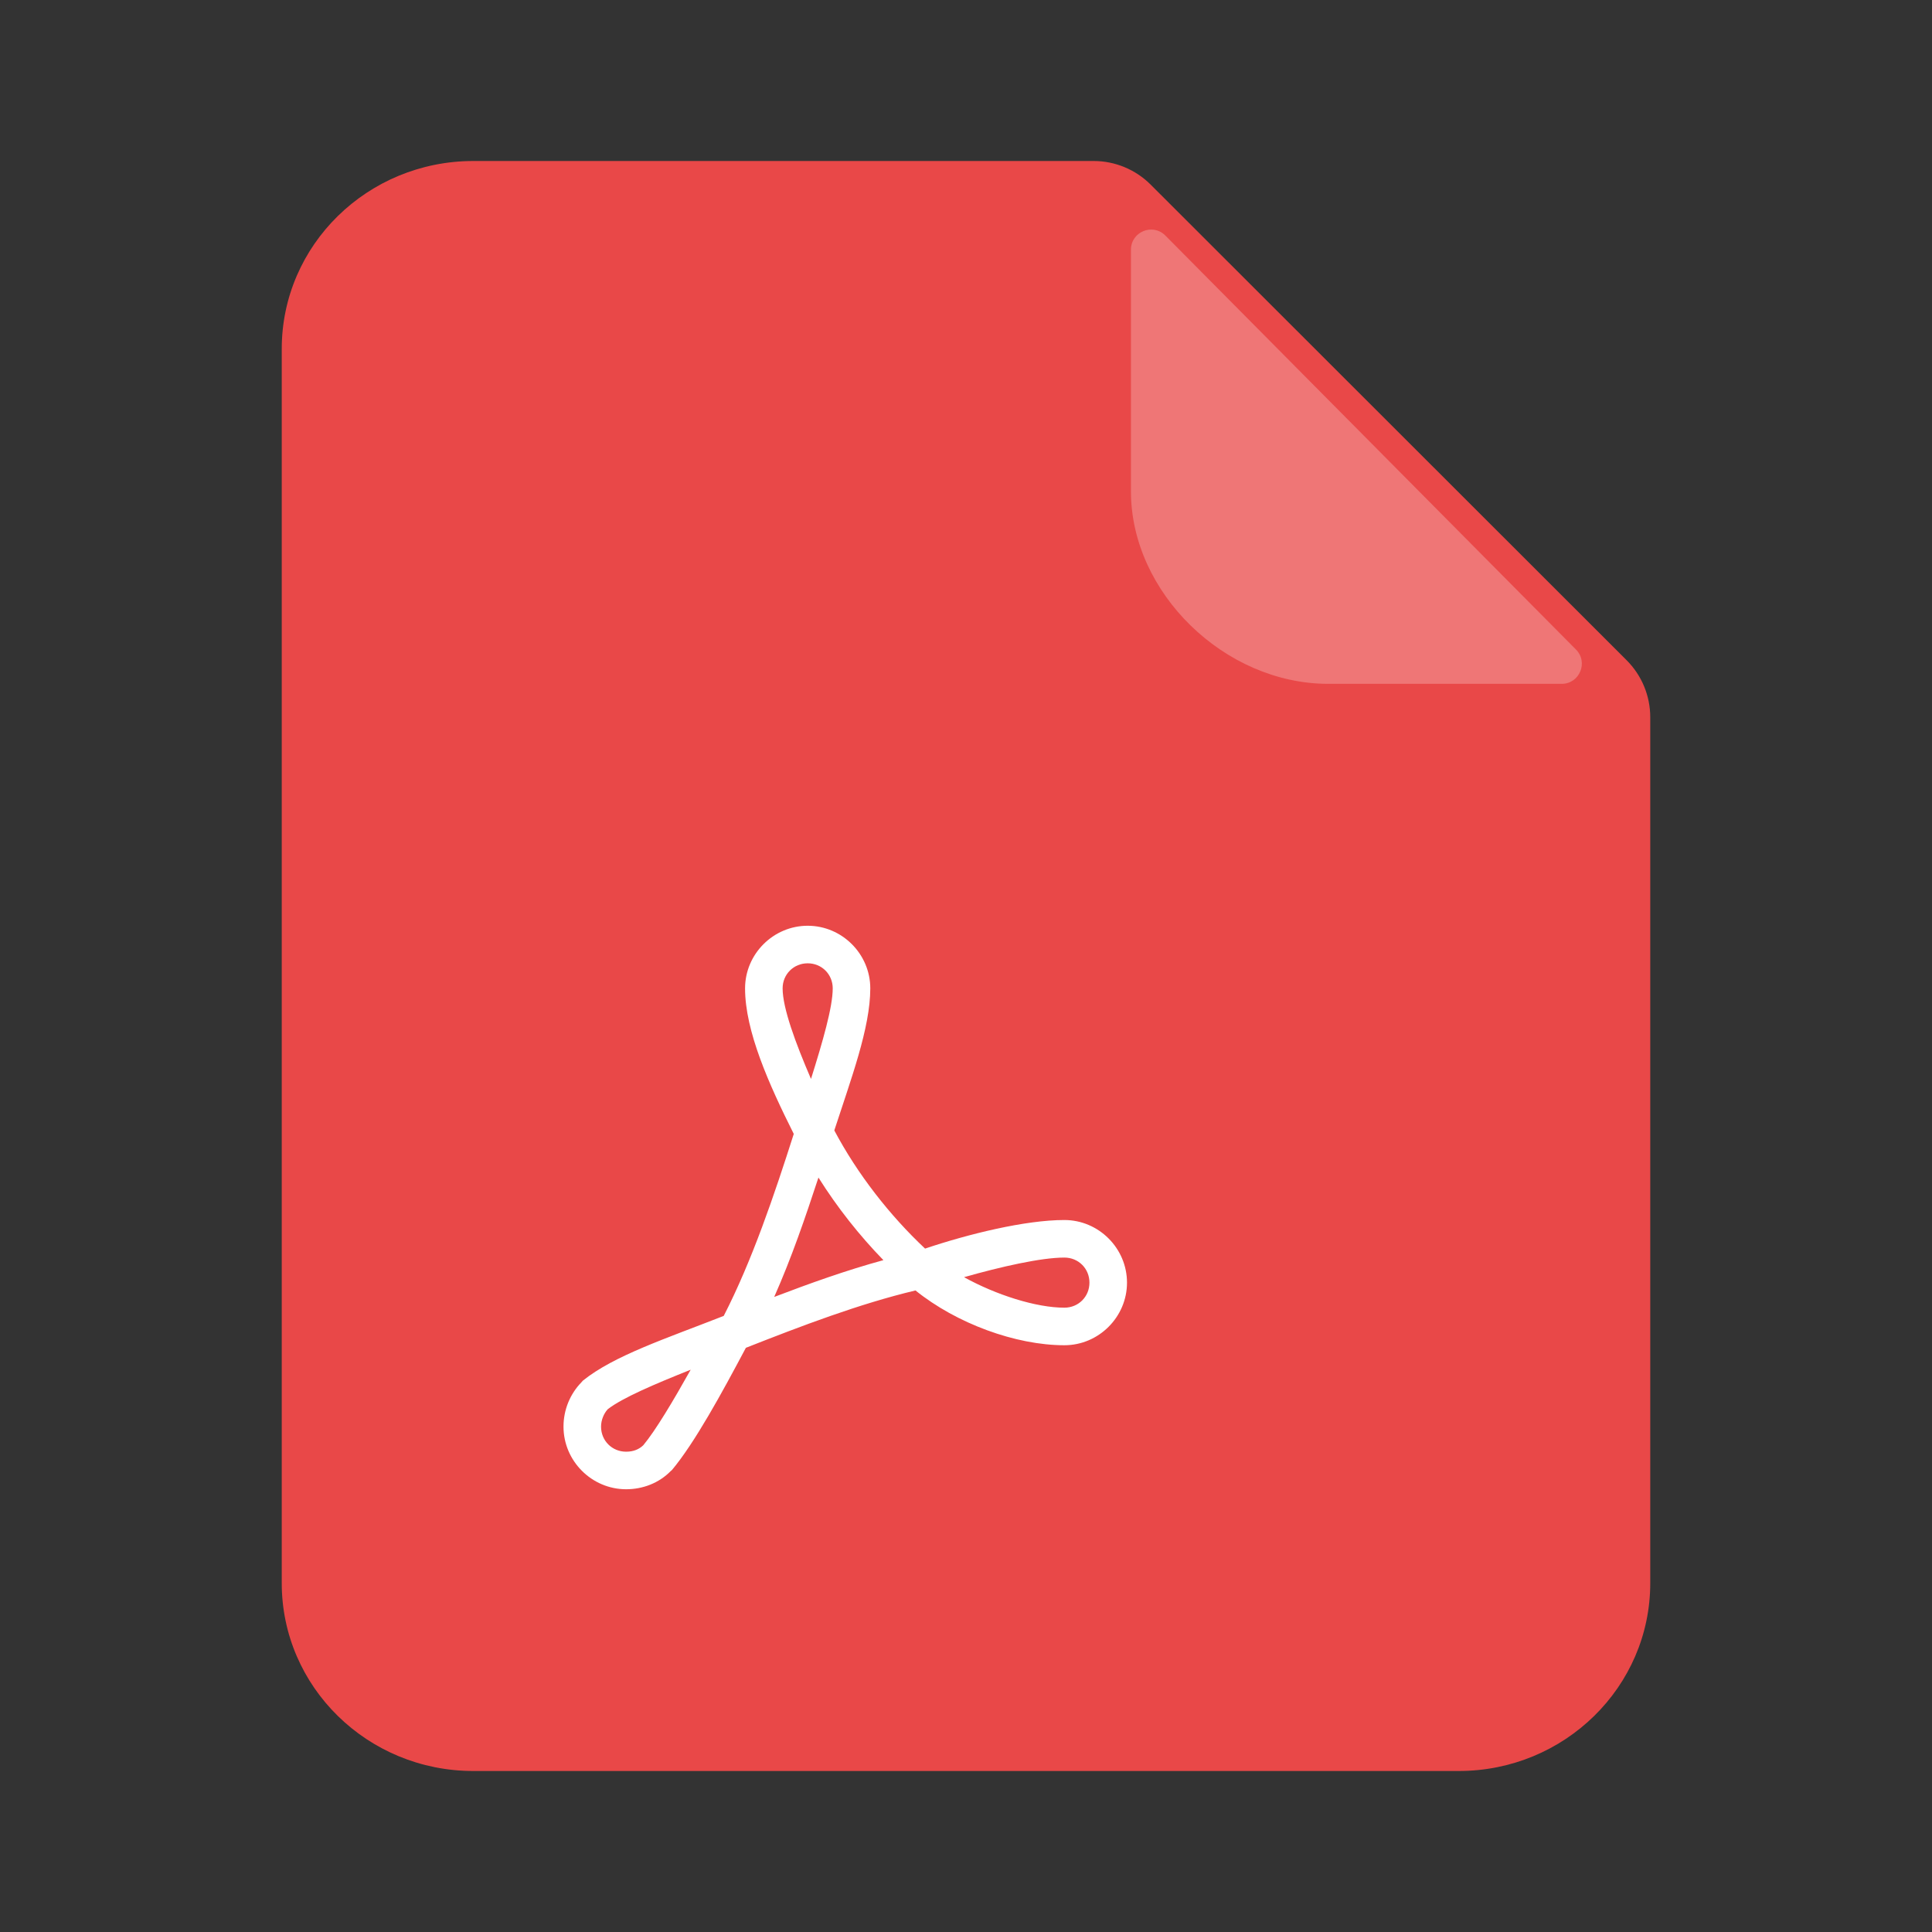
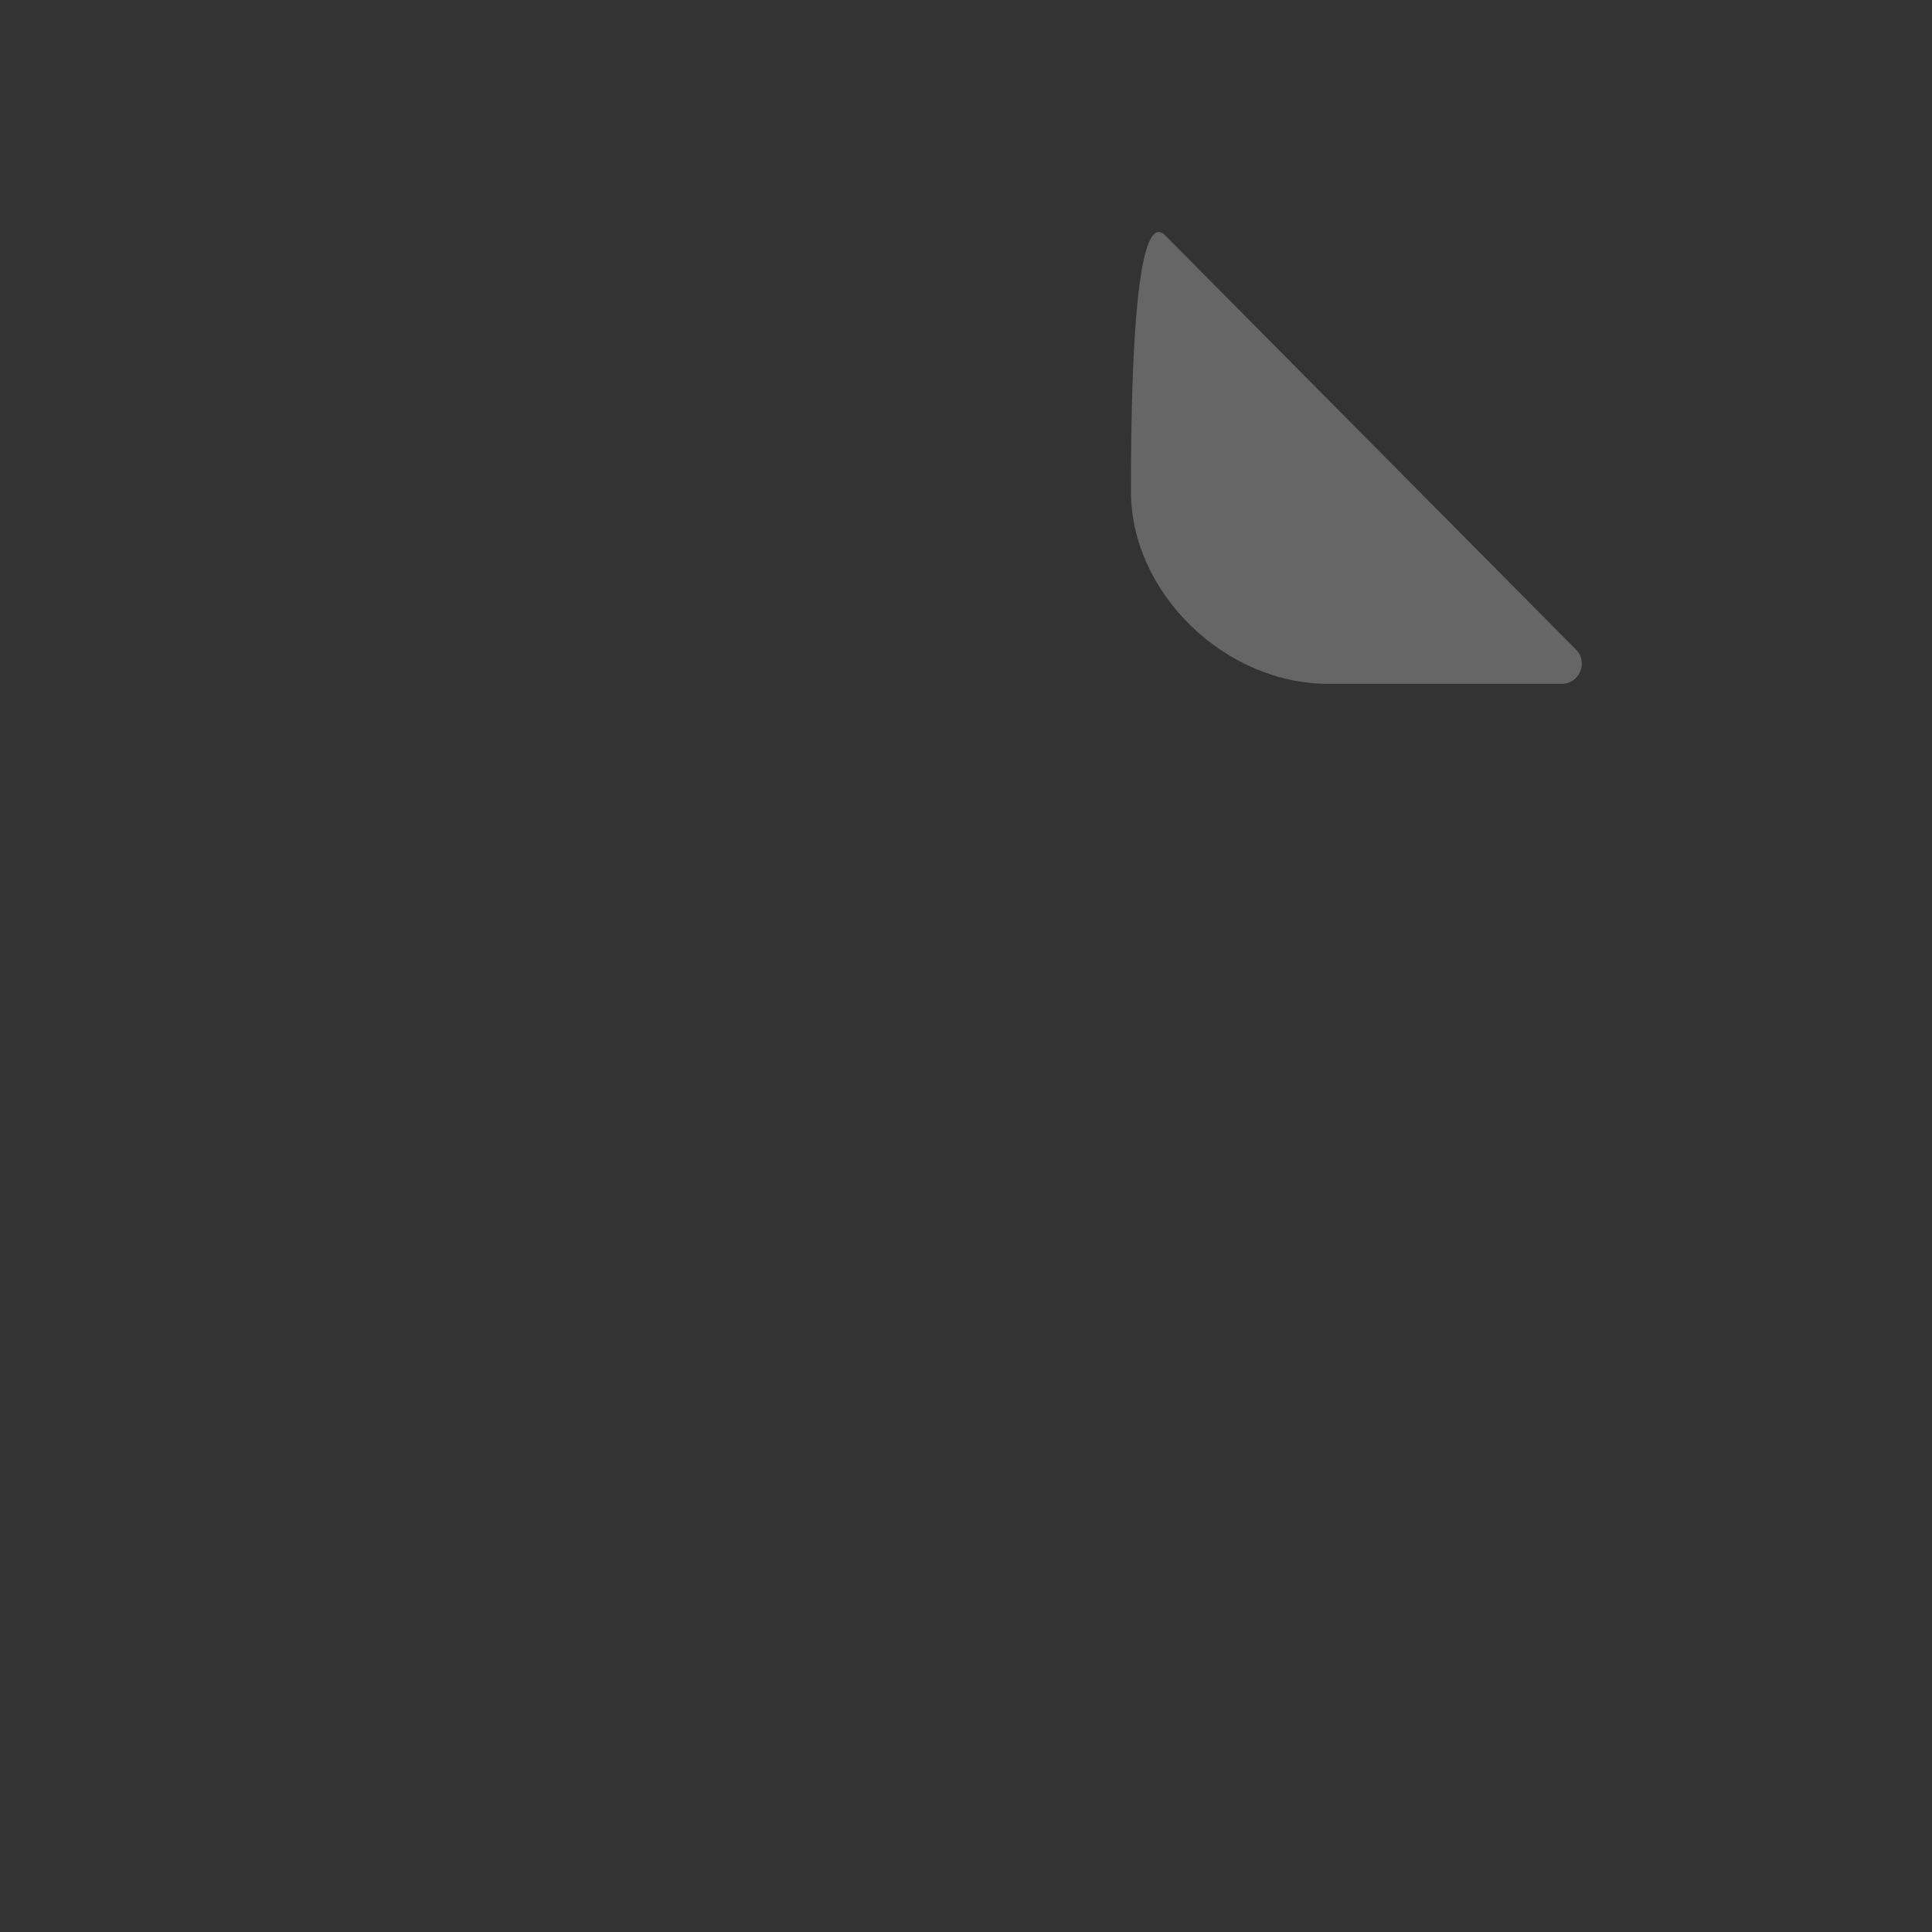
<svg xmlns="http://www.w3.org/2000/svg" width="48" height="48" viewBox="0 0 48 48" fill="none">
  <rect x="0" y="0" width="48" height="48" fill="#333333" stroke="none" />
-   <path d="M27.172 4C27.702 4 28.211 4.211 28.586 4.585L40.414 16.404C40.789 16.779 41 17.288 41 17.819V39.333C41 41.911 38.869 44 36.24 44H11.76C9.131 44 7 41.911 7 39.333V8.667C7 6.089 9.131 4 11.76 4H27.172Z" fill="#E94848" />
-   <path d="M20.067 23C19.213 23 18.511 23.702 18.511 24.556C18.511 25.617 19.101 26.934 19.721 28.172C19.236 29.691 18.686 31.319 17.981 32.693C16.54 33.259 15.254 33.679 14.481 34.302C14.469 34.314 14.458 34.327 14.447 34.341C14.165 34.63 14 35.023 14 35.444C14 36.298 14.702 37 15.556 37C15.972 37 16.374 36.845 16.664 36.548C16.674 36.54 16.684 36.532 16.693 36.524C17.262 35.844 17.933 34.612 18.531 33.486C19.908 32.944 21.352 32.392 22.745 32.061C23.762 32.881 25.234 33.422 26.444 33.422C27.298 33.422 28 32.72 28 31.867C28 31.013 27.298 30.311 26.444 30.311C25.473 30.311 24.062 30.658 22.983 31.021C22.109 30.2 21.305 29.174 20.728 28.085C21.14 26.814 21.622 25.542 21.622 24.556C21.622 23.702 20.92 23 20.067 23ZM20.067 23.933C20.416 23.933 20.689 24.206 20.689 24.556C20.689 25.023 20.439 25.882 20.149 26.806C19.762 25.907 19.444 25.045 19.444 24.556C19.444 24.206 19.718 23.933 20.067 23.933ZM20.334 29.256C20.802 30 21.35 30.693 21.948 31.308C21.025 31.56 20.125 31.883 19.235 32.222C19.665 31.252 20.009 30.247 20.334 29.256ZM26.444 31.244C26.794 31.244 27.067 31.517 27.067 31.867C27.067 32.216 26.794 32.489 26.444 32.489C25.744 32.489 24.747 32.172 23.951 31.731C24.865 31.472 25.863 31.244 26.444 31.244ZM17.16 34.03C16.722 34.811 16.288 35.539 15.983 35.906C15.879 36.006 15.741 36.067 15.556 36.067C15.206 36.067 14.933 35.794 14.933 35.444C14.933 35.28 15.003 35.117 15.099 35.012C15.463 34.729 16.257 34.391 17.16 34.03Z" fill="white" />
-   <path d="M39.155 16.138C39.468 16.453 39.244 16.99 38.8 16.99H33C30.423 16.99 28.098 14.723 28.098 12.21V6.204C28.098 5.758 28.638 5.535 28.953 5.852L39.155 16.138Z" fill="white" fill-opacity="0.25" />
+   <path d="M39.155 16.138C39.468 16.453 39.244 16.99 38.8 16.99H33C30.423 16.99 28.098 14.723 28.098 12.21C28.098 5.758 28.638 5.535 28.953 5.852L39.155 16.138Z" fill="white" fill-opacity="0.25" />
</svg>